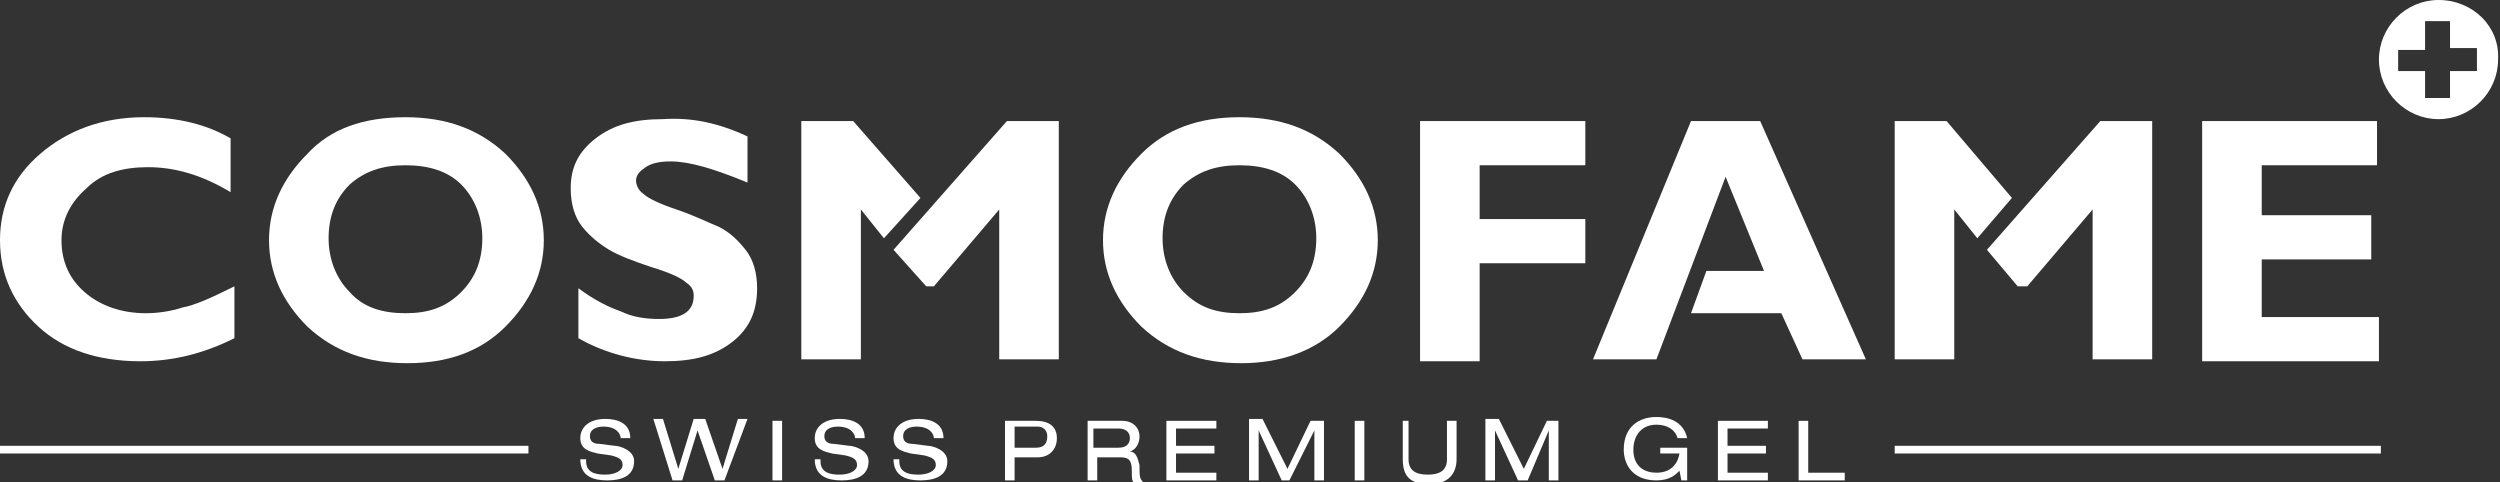
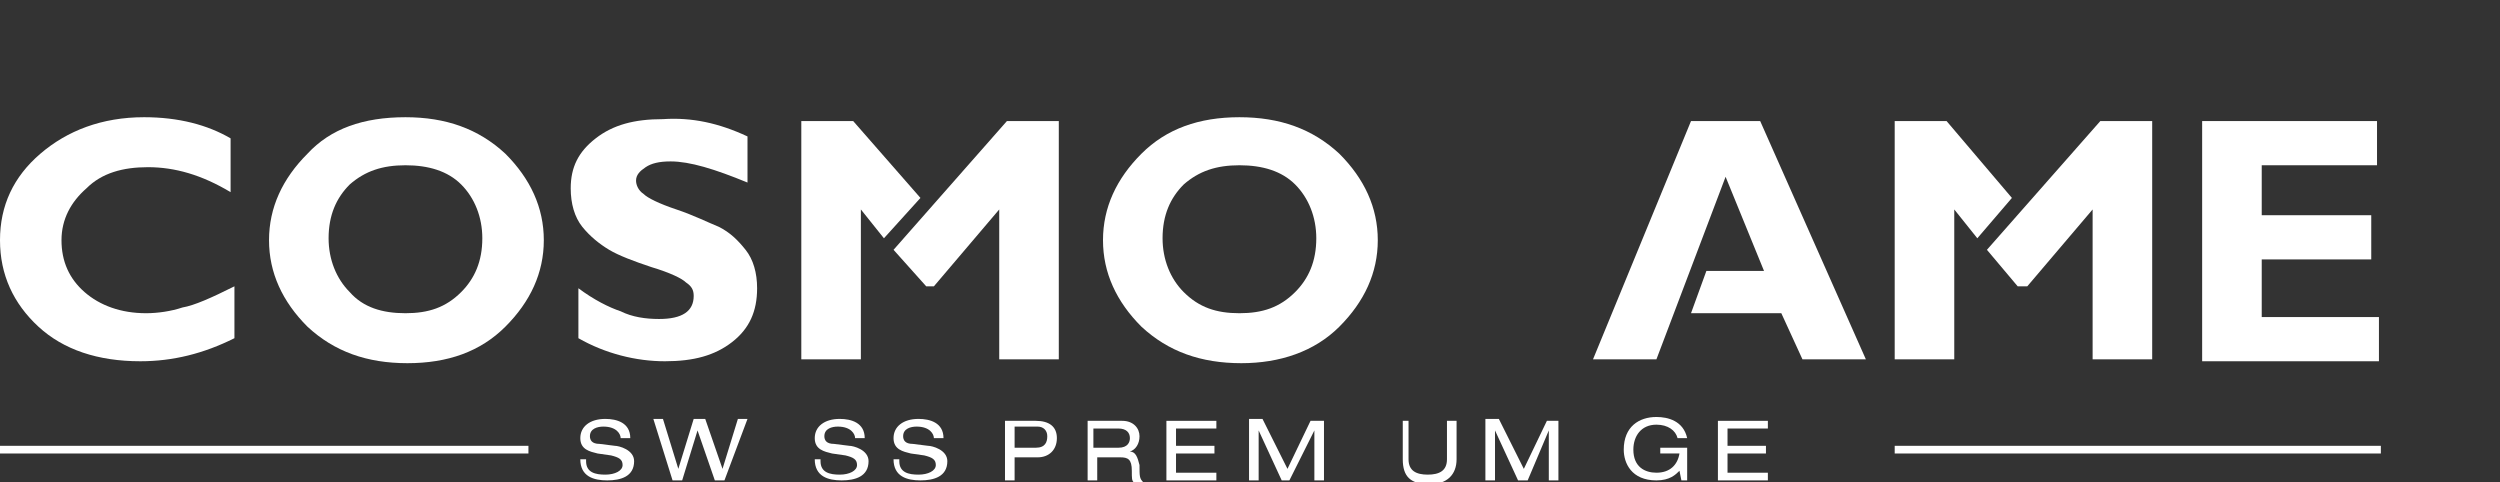
<svg xmlns="http://www.w3.org/2000/svg" id="Layer_1" x="0px" y="0px" viewBox="0 0 130.1 25.1" style="enable-background:new 0 0 130.1 25.1;" xml:space="preserve">
  <rect x="0" y="0" width="130.1" height="25.1" fill="#333333" stroke="none" />
  <style type="text/css">	.st0{fill:#FFFFFF;}</style>
  <g>
    <g>
-       <path class="st0" d="M126.9,0c-1.7,0-3.1,1.4-3.1,3.1c0,1.7,1.4,3.1,3.1,3.1c1.7,0,3.1-1.4,3.1-3.1C130.1,1.4,128.7,0,126.9,0z    M128.9,3.7h-1.4v1.4h-1.3V3.7h-1.4V2.6h1.4V1.1h1.3v1.4h1.4V3.7z" />
-     </g>
+       </g>
    <path class="st0" d="M12.2,14.9v2.7c-1.6,0.8-3.2,1.2-4.9,1.2c-2.2,0-4-0.6-5.3-1.8c-1.3-1.2-2-2.7-2-4.5C0,10.7,0.7,9.2,2.1,8  c1.4-1.2,3.2-1.9,5.4-1.9c1.8,0,3.3,0.4,4.5,1.1V10c-1.5-0.9-2.9-1.3-4.3-1.3C6.4,8.7,5.3,9,4.5,9.8c-0.8,0.7-1.3,1.6-1.3,2.7  c0,1.1,0.4,2,1.2,2.7c0.8,0.7,1.9,1.1,3.2,1.1c0.6,0,1.3-0.1,1.9-0.3C10.1,15.9,11,15.5,12.2,14.9z" />
    <path class="st0" d="M21.1,6.1c2.1,0,3.8,0.6,5.2,1.9c1.3,1.3,2,2.8,2,4.5c0,1.7-0.7,3.2-2,4.5c-1.3,1.3-3,1.9-5.1,1.9  c-2.1,0-3.8-0.6-5.2-1.9c-1.3-1.3-2-2.8-2-4.5c0-1.7,0.7-3.2,2-4.5C17.2,6.7,18.9,6.1,21.1,6.1z M21.1,16.3c1.2,0,2.1-0.3,2.9-1.1  c0.7-0.7,1.1-1.6,1.1-2.8c0-1.1-0.4-2.1-1.1-2.8c-0.7-0.7-1.7-1-2.9-1c-1.2,0-2.1,0.3-2.9,1c-0.7,0.7-1.1,1.6-1.1,2.8  c0,1.1,0.4,2.1,1.1,2.8C18.9,16,19.9,16.3,21.1,16.3z" />
    <path class="st0" d="M38.9,7.1v2.4c-1.7-0.7-3-1.1-4-1.1c-0.6,0-1,0.1-1.3,0.3c-0.3,0.2-0.5,0.4-0.5,0.7c0,0.2,0.1,0.5,0.4,0.7  c0.2,0.2,0.8,0.5,1.7,0.8c0.9,0.3,1.7,0.7,2.2,0.9c0.6,0.3,1,0.7,1.4,1.2c0.4,0.5,0.6,1.2,0.6,2c0,1.2-0.4,2.1-1.3,2.8  c-0.9,0.7-2,1-3.5,1c-1.5,0-3.1-0.4-4.5-1.2V15c0.8,0.6,1.6,1,2.2,1.2c0.6,0.3,1.3,0.4,2,0.4c1.2,0,1.8-0.4,1.8-1.2  c0-0.3-0.1-0.5-0.4-0.7c-0.2-0.2-0.8-0.5-1.8-0.8c-0.9-0.3-1.7-0.6-2.2-0.9c-0.5-0.3-1-0.7-1.4-1.2c-0.4-0.5-0.6-1.2-0.6-2  c0-1.1,0.4-1.9,1.3-2.6c0.9-0.7,2-1,3.5-1C36,6.1,37.4,6.4,38.9,7.1z" />
    <path class="st0" d="M64.5,6.1c2.1,0,3.8,0.6,5.2,1.9c1.3,1.3,2,2.8,2,4.5c0,1.7-0.7,3.2-2,4.5c-1.3,1.3-3.1,1.9-5.1,1.9  c-2.1,0-3.8-0.6-5.2-1.9c-1.3-1.3-2-2.8-2-4.5c0-1.7,0.7-3.2,2-4.5C60.7,6.7,62.4,6.1,64.5,6.1z M64.5,16.3c1.2,0,2.1-0.3,2.9-1.1  c0.7-0.7,1.1-1.6,1.1-2.8c0-1.1-0.4-2.1-1.1-2.8c-0.7-0.7-1.7-1-2.9-1c-1.2,0-2.1,0.3-2.9,1c-0.7,0.7-1.1,1.6-1.1,2.8  c0,1.1,0.4,2.1,1.1,2.8C62.4,16,63.3,16.3,64.5,16.3z" />
-     <path class="st0" d="M82.5,6.3v2.3h-5.5v2.8h5.5v2.3h-5.5v5.1h-3.1V6.3H82.5z" />
    <path class="st0" d="M123.8,16.5v2.3h-9.2V6.3h9.1v2.3h-6v2.6h5.7v2.3h-5.7v3H123.8z" />
    <g>
      <polygon class="st0" points="109.3,6.3 103.4,13 105,14.9 105.5,14.9 108.9,10.9 108.9,18.7 112,18.7 112,6.3   " />
      <polygon class="st0" points="101.3,6.3 98.6,6.3 98.6,18.7 101.7,18.7 101.7,10.9 102.9,12.4 104.7,10.3   " />
    </g>
    <g>
      <polygon class="st0" points="52.4,6.3 46.5,13 48.2,14.9 48.6,14.9 52,10.9 52,18.7 55.1,18.7 55.1,6.3   " />
      <polygon class="st0" points="44.4,6.3 41.7,6.3 41.7,18.7 44.8,18.7 44.8,10.9 46,12.4 47.9,10.3   " />
    </g>
    <g>
      <polygon class="st0" points="91.6,6.3 88,6.3 82.9,18.7 86.2,18.7 89.8,9.2 91.8,14.1 88.8,14.1 88,16.3 92.7,16.3 93.8,18.7    97.1,18.7   " />
    </g>
    <rect x="98.6" y="23.2" class="st0" width="25.3" height="0.4" />
    <rect x="0" y="23.2" class="st0" width="27.5" height="0.4" />
    <g>
      <path class="st0" d="M30.5,24c0,0.6,0.5,0.7,1,0.7c0.5,0,0.9-0.2,0.9-0.5c0-0.3-0.2-0.4-0.6-0.5l-0.7-0.1   c-0.4-0.1-0.9-0.2-0.9-0.8c0-0.6,0.5-1,1.3-1c0.6,0,1.3,0.2,1.3,1h-0.5c0-0.2-0.2-0.6-0.9-0.6c-0.3,0-0.7,0.1-0.7,0.5   c0,0.2,0.1,0.4,0.5,0.4l0.8,0.1c0.2,0,1,0.2,1,0.8c0,0.8-0.7,1-1.4,1c-0.7,0-1.4-0.2-1.4-1.1H30.5z" />
      <path class="st0" d="M36.3,22.4L36.3,22.4L35.5,25h-0.5l-1-3.2h0.5l0.8,2.6h0l0.8-2.6h0.6l0.9,2.6h0l0.8-2.6h0.5L37.7,25h-0.5   L36.3,22.4z" />
-       <path class="st0" d="M40.2,21.9h0.5V25h-0.5V21.9z" />
      <path class="st0" d="M42.7,24c0,0.6,0.5,0.7,1,0.7c0.5,0,0.9-0.2,0.9-0.5c0-0.3-0.2-0.4-0.6-0.5l-0.7-0.1   c-0.4-0.1-0.9-0.2-0.9-0.8c0-0.6,0.5-1,1.3-1c0.6,0,1.3,0.2,1.3,1h-0.5c0-0.2-0.2-0.6-0.9-0.6c-0.3,0-0.7,0.1-0.7,0.5   c0,0.2,0.1,0.4,0.5,0.4l0.8,0.1c0.2,0,1,0.2,1,0.8c0,0.8-0.7,1-1.4,1c-0.7,0-1.4-0.2-1.4-1.1H42.7z" />
      <path class="st0" d="M46.8,24c0,0.6,0.5,0.7,1,0.7c0.5,0,0.9-0.2,0.9-0.5c0-0.3-0.2-0.4-0.6-0.5l-0.7-0.1   c-0.4-0.1-0.9-0.2-0.9-0.8c0-0.6,0.5-1,1.3-1c0.6,0,1.3,0.2,1.3,1h-0.5c0-0.2-0.2-0.6-0.9-0.6c-0.3,0-0.7,0.1-0.7,0.5   c0,0.2,0.1,0.4,0.5,0.4l0.8,0.1c0.2,0,1,0.2,1,0.8c0,0.8-0.7,1-1.4,1c-0.7,0-1.4-0.2-1.4-1.1H46.8z" />
      <path class="st0" d="M52.3,21.9h1.6c0.7,0,1.1,0.3,1.1,0.9c0,0.6-0.4,1-1,1h-1.2V25h-0.5V21.9z M53.9,23.3c0.5,0,0.6-0.3,0.6-0.6   c0-0.3-0.2-0.5-0.5-0.5h-1.2v1.1H53.9z" />
      <path class="st0" d="M56.4,21.9h2c0.6,0,0.9,0.4,0.9,0.8c0,0.4-0.2,0.7-0.5,0.8v0c0.3,0,0.4,0.3,0.5,0.7c0,0.6,0,0.7,0.2,0.9h-0.5   c-0.1-0.1-0.1-0.2-0.1-0.6c0-0.6-0.2-0.7-0.6-0.7h-1.2V25h-0.5V21.9z M58.2,23.3c0.5,0,0.6-0.3,0.6-0.5c0-0.3-0.2-0.5-0.6-0.5   h-1.3v1H58.2z" />
      <path class="st0" d="M60.8,21.9h2.5v0.4h-2.1v0.9h2v0.4h-2v1h2.1V25h-2.6V21.9z" />
      <path class="st0" d="M68.2,21.9h0.7V25h-0.5v-2.6h0L67.1,25h-0.4l-1.2-2.6h0V25H65v-3.2h0.7l1.3,2.6L68.2,21.9z" />
-       <path class="st0" d="M70.6,21.9H71V25h-0.5V21.9z" />
      <path class="st0" d="M72.8,21.9h0.5v2c0,0.6,0.4,0.8,1,0.8c0.6,0,1-0.2,1-0.8v-2h0.5v2c0,0.8-0.5,1.3-1.4,1.3   c-1,0-1.4-0.4-1.4-1.3V21.9z" />
      <path class="st0" d="M80.5,21.9h0.6V25h-0.5v-2.6h0L79.5,25H79l-1.2-2.6h0V25h-0.5v-3.2H78l1.3,2.6L80.5,21.9z" />
      <path class="st0" d="M86.3,23.3h1.5V25h-0.3l-0.1-0.5c-0.2,0.2-0.5,0.5-1.2,0.5c-1.3,0-1.7-0.9-1.7-1.6c0-1.2,0.8-1.7,1.7-1.7   c0.6,0,1.4,0.2,1.6,1.1h-0.5c-0.1-0.4-0.5-0.7-1.1-0.7c-0.8,0-1.2,0.6-1.2,1.3c0,0.9,0.6,1.2,1.2,1.2c0.7,0,1.1-0.4,1.2-1h-1V23.3   z" />
      <path class="st0" d="M89.5,21.9H92v0.4h-2.1v0.9h2v0.4h-2v1H92V25h-2.6V21.9z" />
-       <path class="st0" d="M93.6,21.9h0.5v2.7H96V25h-2.4V21.9z" />
    </g>
  </g>
</svg>